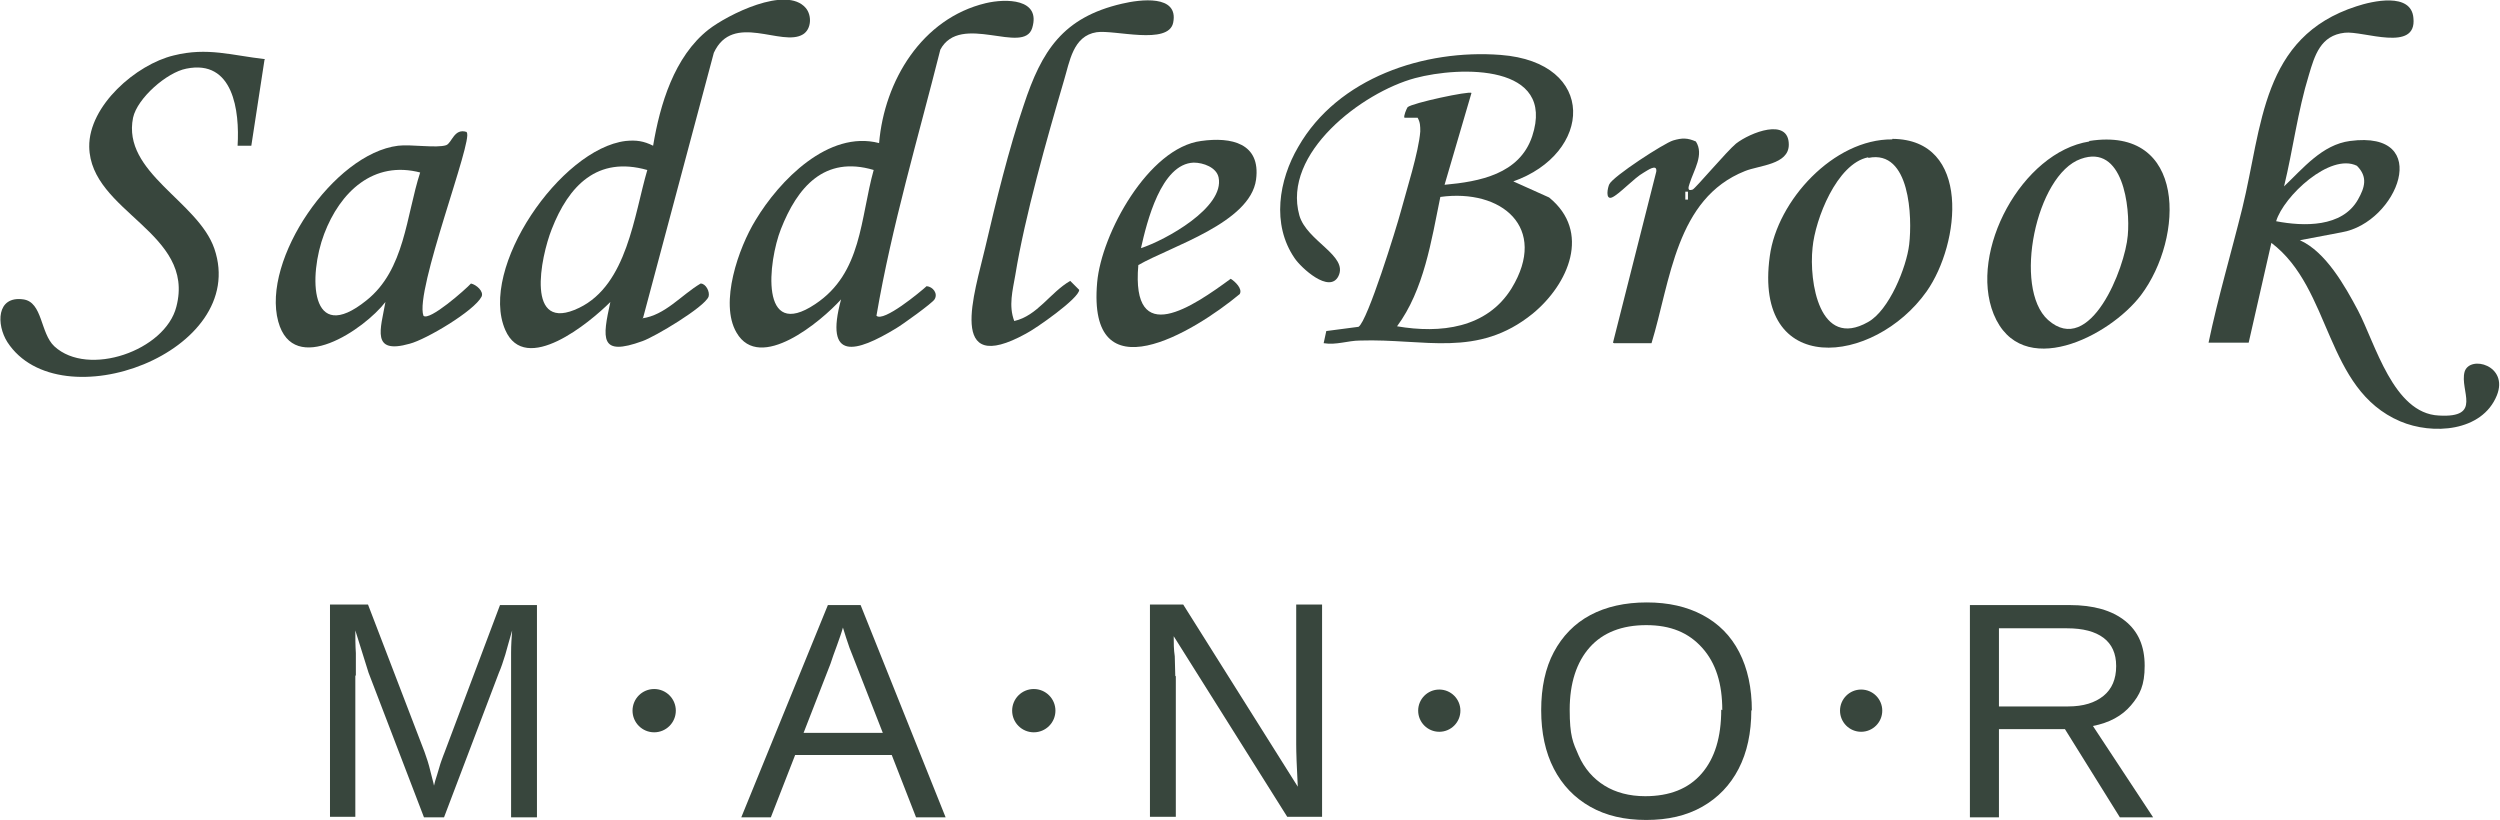
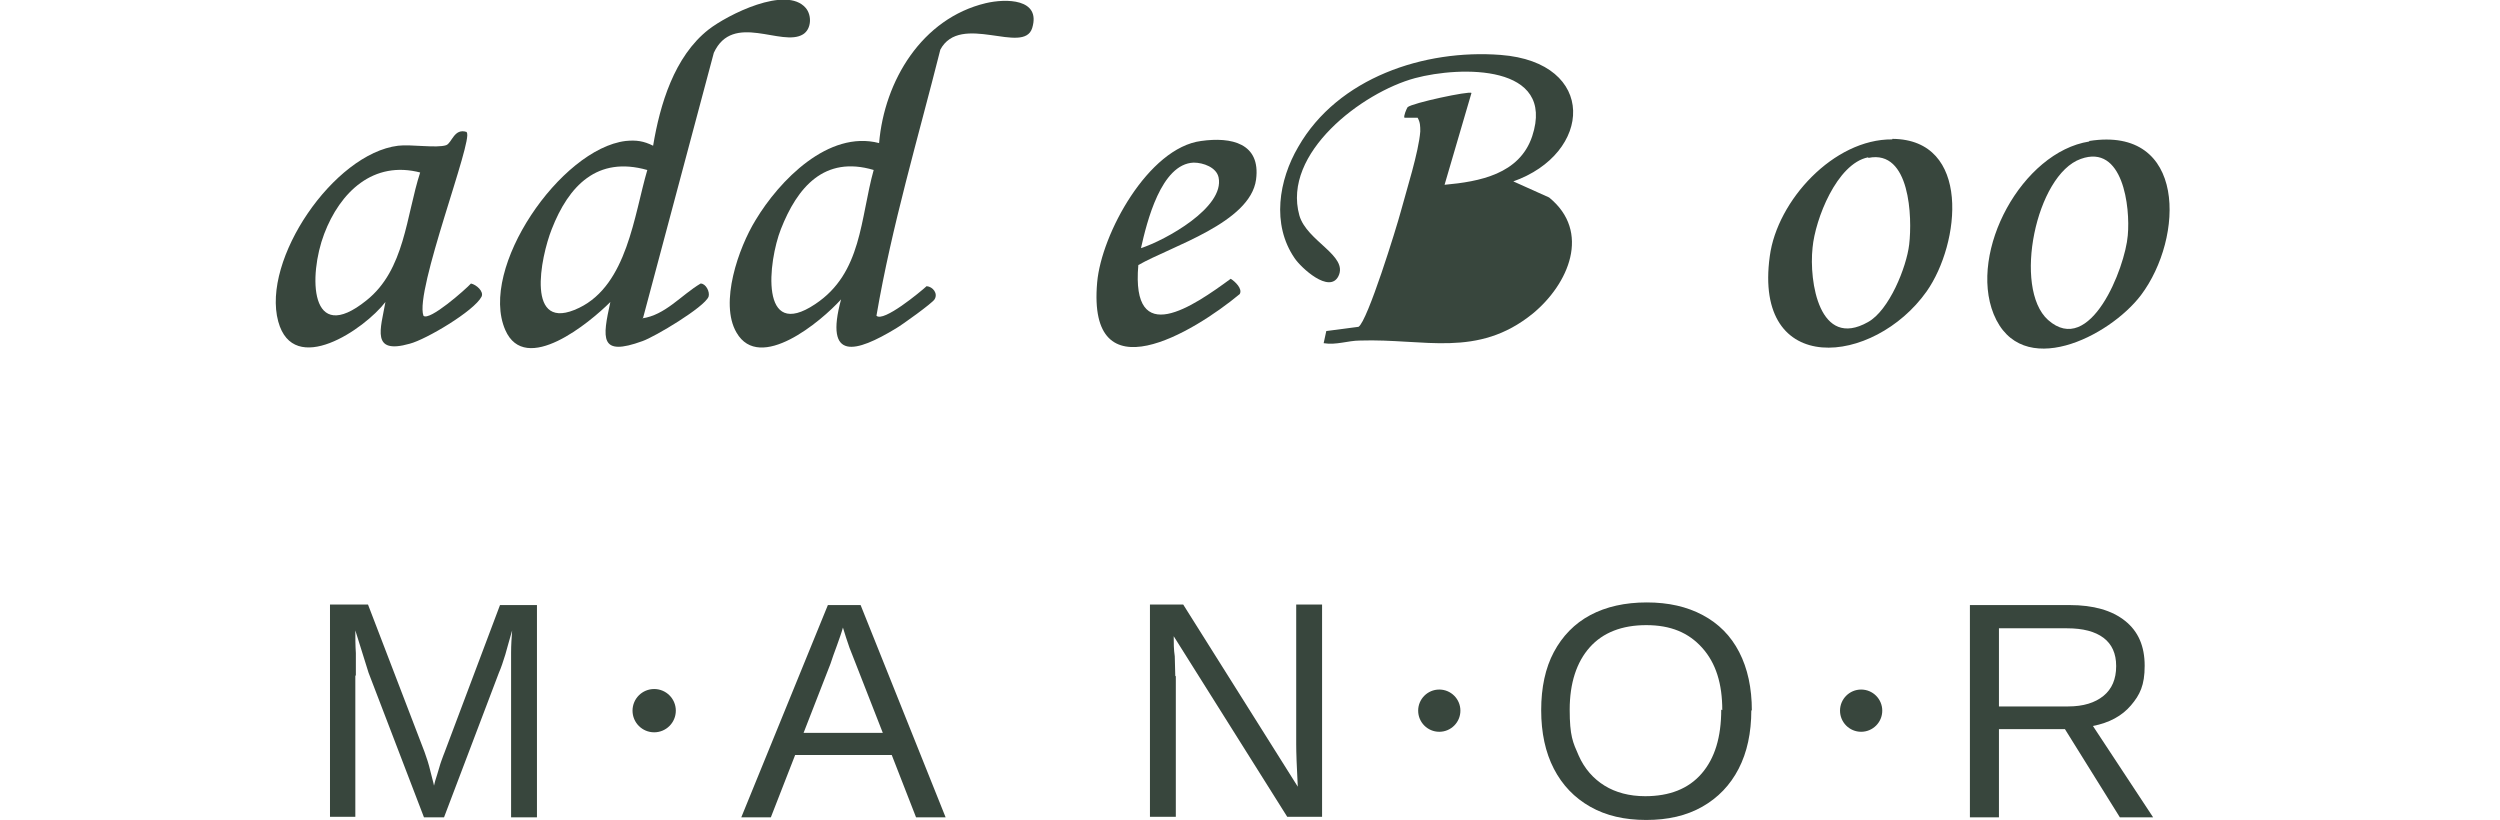
<svg xmlns="http://www.w3.org/2000/svg" id="Layer_1" version="1.1" viewBox="0 0 473.5 155.3">
  <defs>
    <style>
      .st0 {
        fill: #38463d;
      }
    </style>
  </defs>
  <g>
-     <path class="st0" d="M286.5,34.3l6.9,3.1c8,6.5,3.7,16.4-3.1,22-10.5,8.5-20.5,4.7-32.7,5.1-2.3,0-4.5.9-6.9.5l.5-2.3,6.1-.8c1.7-1,7.2-18.8,8-21.8,1.1-4.1,3.4-11.3,3.7-15.2,0-1,0-1.7-.5-2.6h-2.5c-.2-.3.4-1.7.6-2,.9-.8,11.7-3.1,12.1-2.7l-5.1,17.4c6.6-.6,14.2-2,16.6-9.2,4.5-13.7-13.6-13.3-22.2-11-10,2.7-25.2,14.2-21.9,26,1.4,4.9,9.3,7.6,7.4,11.5-1.7,3.4-7.1-1.6-8.3-3.4-4.4-6.4-3-14.8.7-21.1,7.5-13.1,23.9-18.5,38.3-17.4,18.4,1.4,17.5,18.7,2.3,24h0ZM264.6,61.8c8.2,1.4,17,.4,21.7-7.2,7-11.5-1.9-18.9-13.5-17.3-1.7,8.3-3.1,17.6-8.2,24.5Z" />
-     <path class="st0" d="M418.3,64.9c1.8-8.6,4.3-17,6.4-25.5,3.8-15.5,3.6-32.4,21.6-38.2,3-1,10.4-2.7,10.8,2.2.7,6.6-9.5,2.4-13,2.8-4.6.5-5.7,4.3-6.8,8-2.1,6.8-3,14.1-4.7,21.1,3.6-3.4,7.2-7.9,12.5-8.6,15.9-2.1,9,15.5-1.6,17.3l-7.9,1.5c4.9,2.2,8.5,8.6,11,13.3,3.3,6.3,6.7,19.5,15.3,19.9,8.4.5,3.9-4.7,4.9-8.3,1-3.2,8.4-1.2,6.1,4.5-2.8,6.9-12.2,7.5-18.3,4.9-14.3-6.1-12.9-25.1-24.4-33.8l-4.3,18.9h-7.7,0ZM431.1,41.9c5.2,1,12.5,1.2,15.5-4.1,1.3-2.3,1.9-4.3-.2-6.4-5.1-2.5-13.9,5.8-15.3,10.5h0Z" />
+     <path class="st0" d="M286.5,34.3l6.9,3.1c8,6.5,3.7,16.4-3.1,22-10.5,8.5-20.5,4.7-32.7,5.1-2.3,0-4.5.9-6.9.5l.5-2.3,6.1-.8c1.7-1,7.2-18.8,8-21.8,1.1-4.1,3.4-11.3,3.7-15.2,0-1,0-1.7-.5-2.6h-2.5c-.2-.3.4-1.7.6-2,.9-.8,11.7-3.1,12.1-2.7l-5.1,17.4c6.6-.6,14.2-2,16.6-9.2,4.5-13.7-13.6-13.3-22.2-11-10,2.7-25.2,14.2-21.9,26,1.4,4.9,9.3,7.6,7.4,11.5-1.7,3.4-7.1-1.6-8.3-3.4-4.4-6.4-3-14.8.7-21.1,7.5-13.1,23.9-18.5,38.3-17.4,18.4,1.4,17.5,18.7,2.3,24h0ZM264.6,61.8Z" />
    <path class="st0" d="M121.6,60.3c4.4-.6,7.4-4.4,11.1-6.6,1,0,1.8,1.6,1.5,2.5-.8,2-10.2,7.6-12.5,8.4-8.2,3-7.6-.5-6.1-7.4-3.9,3.9-16.1,14-19.9,5.3-5.1-11.7,10.5-34.3,22.8-35.8,2-.2,3.4,0,5.2.9,1.3-7.8,4-16.9,10.5-22,3.6-2.8,14.7-8.4,18.4-4.1,1.2,1.4,1.1,4-.5,5-4,2.5-13.3-4.3-16.9,3.5l-13.4,50.2h0ZM122.6,32.2c-9.5-2.7-14.9,3-18.1,11.2-2.1,5.3-5.1,19.9,5.2,14.9,9.1-4.4,10.4-17.6,12.9-26.1Z" />
    <path class="st0" d="M166,59.8c1.3,1.3,8.3-4.5,9.5-5.6,1.2.1,2.2,1.4,1.5,2.5-.4.7-6.1,4.8-7.3,5.5-7.6,4.6-13.6,6.3-10.4-5.5-3.8,4.2-15.4,13.9-19.8,6.3-3.3-5.6.4-16.1,3.6-21.3,4.5-7.5,13.8-17.1,23.4-14.6,1-11.8,8.1-23.6,20.2-26.5,3.8-.9,10.5-.9,8.8,4.7-1.6,5.2-13.6-3-17.4,4.1-4.2,16.7-9.2,33.4-12.1,50.4h0ZM165.5,32.2c-9.4-2.8-14.5,3.3-17.6,11.2-2.4,6.1-4.1,21.3,6.5,14.2,8.9-5.9,8.5-16.2,11.1-25.5h0Z" />
-     <path class="st0" d="M50.1,11.3l-2.5,16.3h-2.6c.4-6.6-.8-16.4-9.7-14.6-3.7.7-9.3,5.6-10.1,9.3-2.1,10.4,12.3,15.8,15.4,24.8,6.7,19.6-29.3,32.9-39.2,17.7-2.1-3.3-2.1-8.8,3-8.1,3.7.5,3.2,6.4,5.9,8.9,6.4,5.9,21,.8,23.1-7.5,3.7-14.1-16.3-17.9-16.5-30.3-.1-7.8,8.9-15.6,16-17.3,6.4-1.6,11,0,17.3.7h0Z" />
    <path class="st0" d="M88.4,25.1c1.3,1.3-9.9,30-8.2,34.7,1.1,1.1,8-5,9-6.1,1,.2,2.5,1.5,2,2.5-1.4,2.7-10.5,8.1-13.6,8.9-7.4,2.1-5.5-2.8-4.6-7.9-4,5.2-17.4,14.3-20.3,3.7-3.2-11.7,10.5-31.8,22.7-33.3,2.4-.3,7.3.5,9.1-.1,1.1-.4,1.5-3.3,3.9-2.5ZM79.7,32.7c-9-2.4-15.3,3.7-18.3,11.6s-2.8,21.3,8,12.6c7.3-5.8,7.5-16,10.2-24.3h0Z" />
    <path class="st0" d="M358.4,26.3c15,.1,12.9,19.8,6.5,28.9-10,14.1-32.9,16.4-29.7-6.7,1.4-10.5,12.1-22.2,23.2-22.1ZM353.8,29.8c-5.9,1.2-10,11.7-10.5,17.1-.7,6.5,1.3,19.3,10.5,14.1,4-2.2,7.3-10.4,7.8-14.7.6-5.1.2-18-7.7-16.4h0Z" />
    <path class="st0" d="M395.7,26.7c18.5-2.9,18,18.3,9.8,29.2-6,7.9-22.7,16.3-27.9,3.6-4.8-11.9,5.4-30.7,18.1-32.7h0ZM387.9,60.6c8,7.1,14.6-9.9,15.1-16,.5-5.4-.9-17.4-8.9-14.5-8.5,3-12.9,24.5-6.2,30.5Z" />
-     <path class="st0" d="M192.1,60.8c4.4-1,6.8-5.4,10.6-7.6l1.7,1.7c0,1.6-8.3,7.4-10.1,8.3-15.1,8.3-9.7-7.7-7.7-16.3s4.5-18.8,7.3-27c3.4-10.3,7.4-16.6,18.6-19.2,3.4-.8,10.8-1.8,9.7,3.6-.9,4.3-11.1,1.3-14.5,1.8-4.5.7-5.1,5.6-6.2,9.2-3.2,10.9-7.4,25.7-9.2,36.8-.5,2.9-1.3,5.8-.2,8.7h0Z" />
    <path class="st0" d="M215.6,50.2c-1.4,16,10.4,7.8,17.5,2.6.8.5,2.3,1.9,1.7,2.9-8.8,7.3-28.9,19.4-27-2.2.8-9.2,9.7-25.5,19.7-26.8,5.7-.8,11.3.4,10.4,7.3-1.1,8.2-16,12.6-22.3,16.2h0ZM216.1,47c4.6-1.5,15.9-7.7,14.7-13.4-.4-1.9-2.9-2.8-4.7-2.8-6.2.2-8.9,11.3-10,16.2h0Z" />
-     <path class="st0" d="M305.5,64.9l8.2-32.4c.2-1.6-1.7-.2-2.4.2-1.8,1-4.6,4.1-6,4.7-1.3.5-.8-1.9-.5-2.5.7-1.5,10.4-7.8,12.1-8.3,1.7-.5,2.7-.5,4.3.2,1.6,2.5-.4,5.4-1.2,8-.2.6-.5,1.5.6,1.1.5-.2,6.5-7.3,8.2-8.7,2.7-2.1,10-5,10,.2,0,3.8-5.6,3.9-8.3,5-13.1,5.2-14.1,20.8-17.7,32.6h-7.1,0ZM319.7,37.8v-1.5h-.5v1.5h.5Z" />
  </g>
  <g>
    <path class="st0" d="M67.3,127.9v26.8h-4.8v-40.2h7.2l10.7,27.9c.4,1.1.8,2.3,1.1,3.6.3,1.3.6,2.2.7,2.8.1-.5.3-1.2.6-2.1.3-.9.5-1.8.8-2.6.3-.8.5-1.4.6-1.6l10.5-27.9h7v40.2h-4.9v-26.8c0-1.5,0-2.9,0-4.4,0-1.4.1-2.8.2-4.2-.5,1.7-.9,3.2-1.3,4.6-.4,1.3-.8,2.5-1.2,3.4l-10.4,27.4h-3.8l-10.5-27.4-2.5-8c0,1.4,0,2.8.1,4.3,0,1.4,0,2.8,0,4.3h0Z" />
    <path class="st0" d="M150.6,143l-4.6,11.8h-5.6l16.4-40.2h6.2l16.1,40.2h-5.6l-4.6-11.8h-18.3ZM159.7,118.7c-.3,1.1-.7,2.2-1.2,3.6s-.9,2.4-1.2,3.4l-5.1,13.1h15l-5.2-13.3c-.3-.7-.6-1.6-1.1-2.8-.4-1.2-.9-2.6-1.3-4h0Z" />
    <path class="st0" d="M222.7,128v26.7h-4.9v-40.2h6.3l21.7,34.5c-.2-3.8-.3-6.4-.3-8.1v-26.4h4.9v40.2h-6.6l-21.5-34.2c0,1.3,0,2.5.2,3.8,0,1.3.1,2.5.1,3.8h0Z" />
    <path class="st0" d="M331.7,134.5c0,4.3-.8,8-2.4,11.1-1.6,3.1-3.9,5.5-6.9,7.2-3,1.7-6.5,2.5-10.6,2.5s-7.6-.8-10.6-2.5c-3-1.7-5.3-4.1-6.9-7.2-1.6-3.1-2.4-6.8-2.4-11.1s.8-8,2.4-11,3.9-5.4,6.9-7,6.6-2.4,10.7-2.4,7.6.8,10.6,2.4c3,1.6,5.3,3.9,6.9,7,1.6,3.1,2.4,6.8,2.4,11.1h0ZM326.2,134.5c0-5-1.2-8.9-3.8-11.8s-6-4.3-10.6-4.3-8.2,1.4-10.7,4.2-3.8,6.8-3.8,11.8.6,6.2,1.7,8.7c1.1,2.5,2.8,4.4,4.9,5.7,2.1,1.3,4.7,2,7.7,2,4.6,0,8.2-1.4,10.7-4.3,2.5-2.9,3.7-6.9,3.7-12.1h0Z" />
    <path class="st0" d="M378.6,138.1v16.7h-5.5v-40.2h18.9c4.5,0,8,1,10.5,3,2.5,2,3.7,4.8,3.7,8.5s-.9,5.5-2.6,7.5-4.1,3.3-7.2,3.9l11.4,17.3h-6.3l-10.4-16.7h-12.5,0ZM400.8,126.1c0-2.3-.8-4.1-2.4-5.3-1.6-1.2-3.9-1.8-6.9-1.8h-12.9v14.8h13.1c2.9,0,5.1-.7,6.7-2s2.4-3.2,2.4-5.6h0Z" />
  </g>
-   <circle class="st0" cx="195.8" cy="134.6" r="4.1" />
  <circle class="st0" cx="272.6" cy="134.6" r="4" />
  <circle class="st0" cx="352.5" cy="134.6" r="4" />
  <circle class="st0" cx="123.9" cy="134.6" r="4.1" />
</svg>